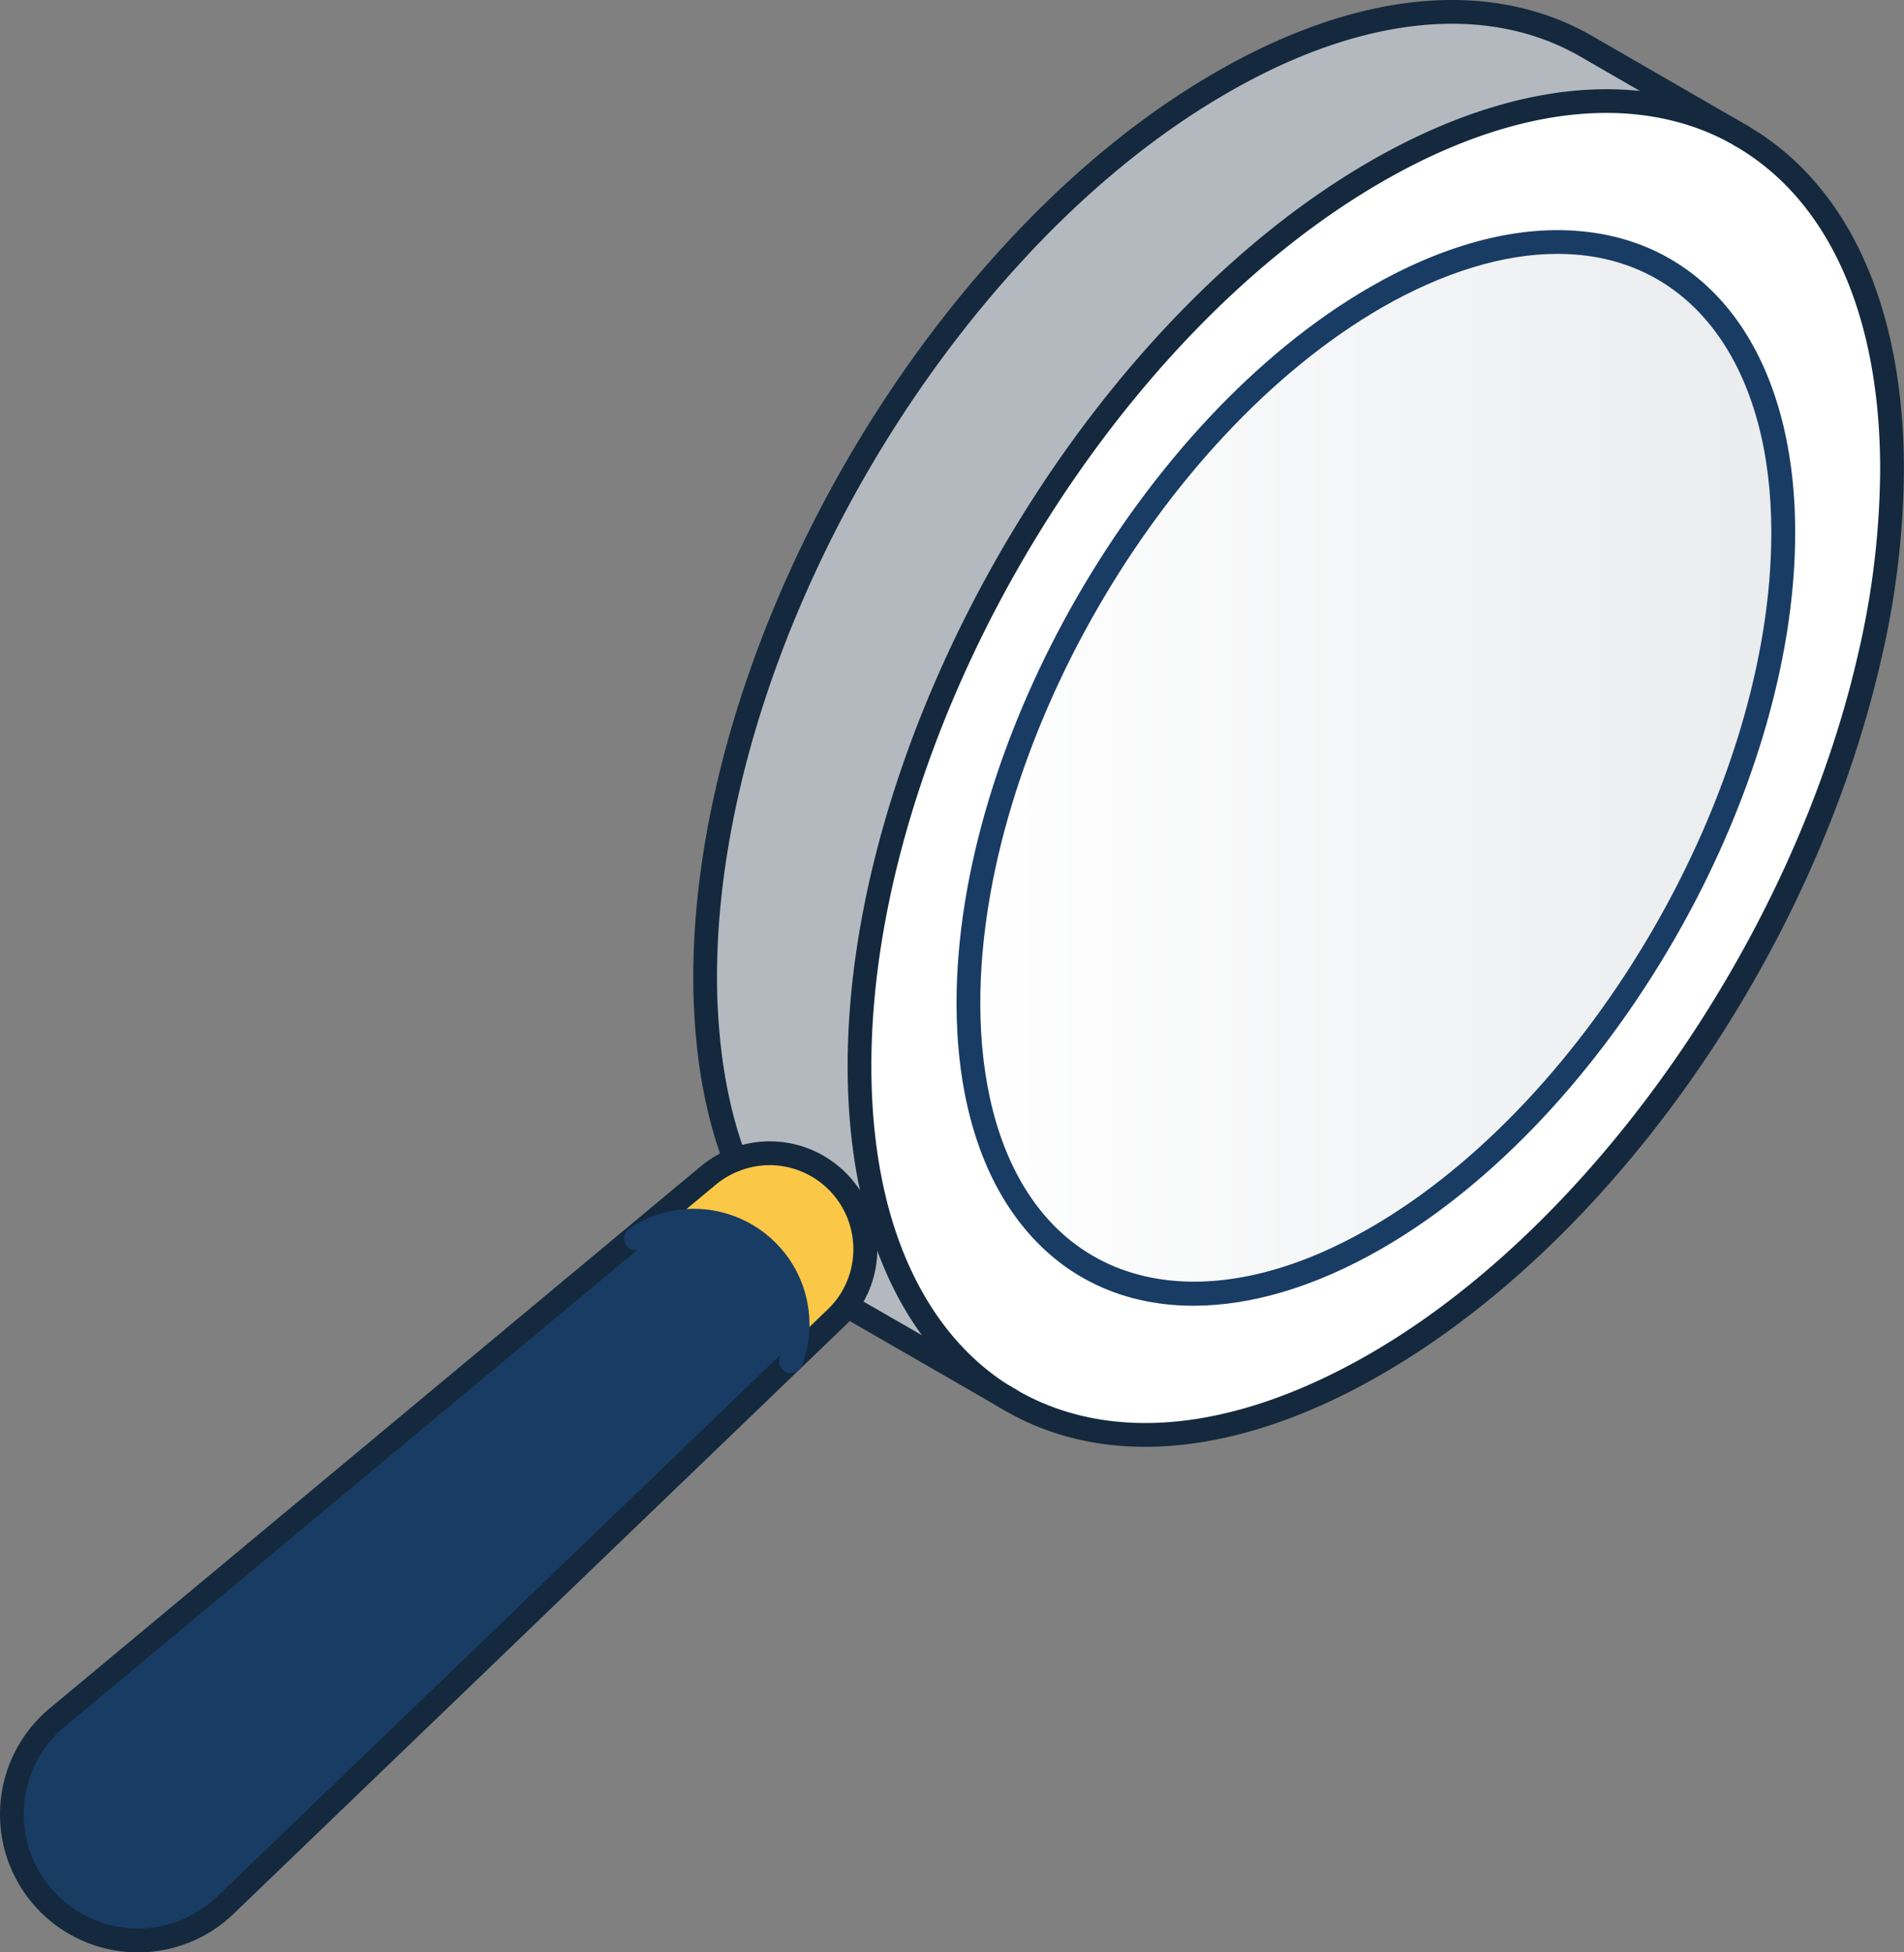
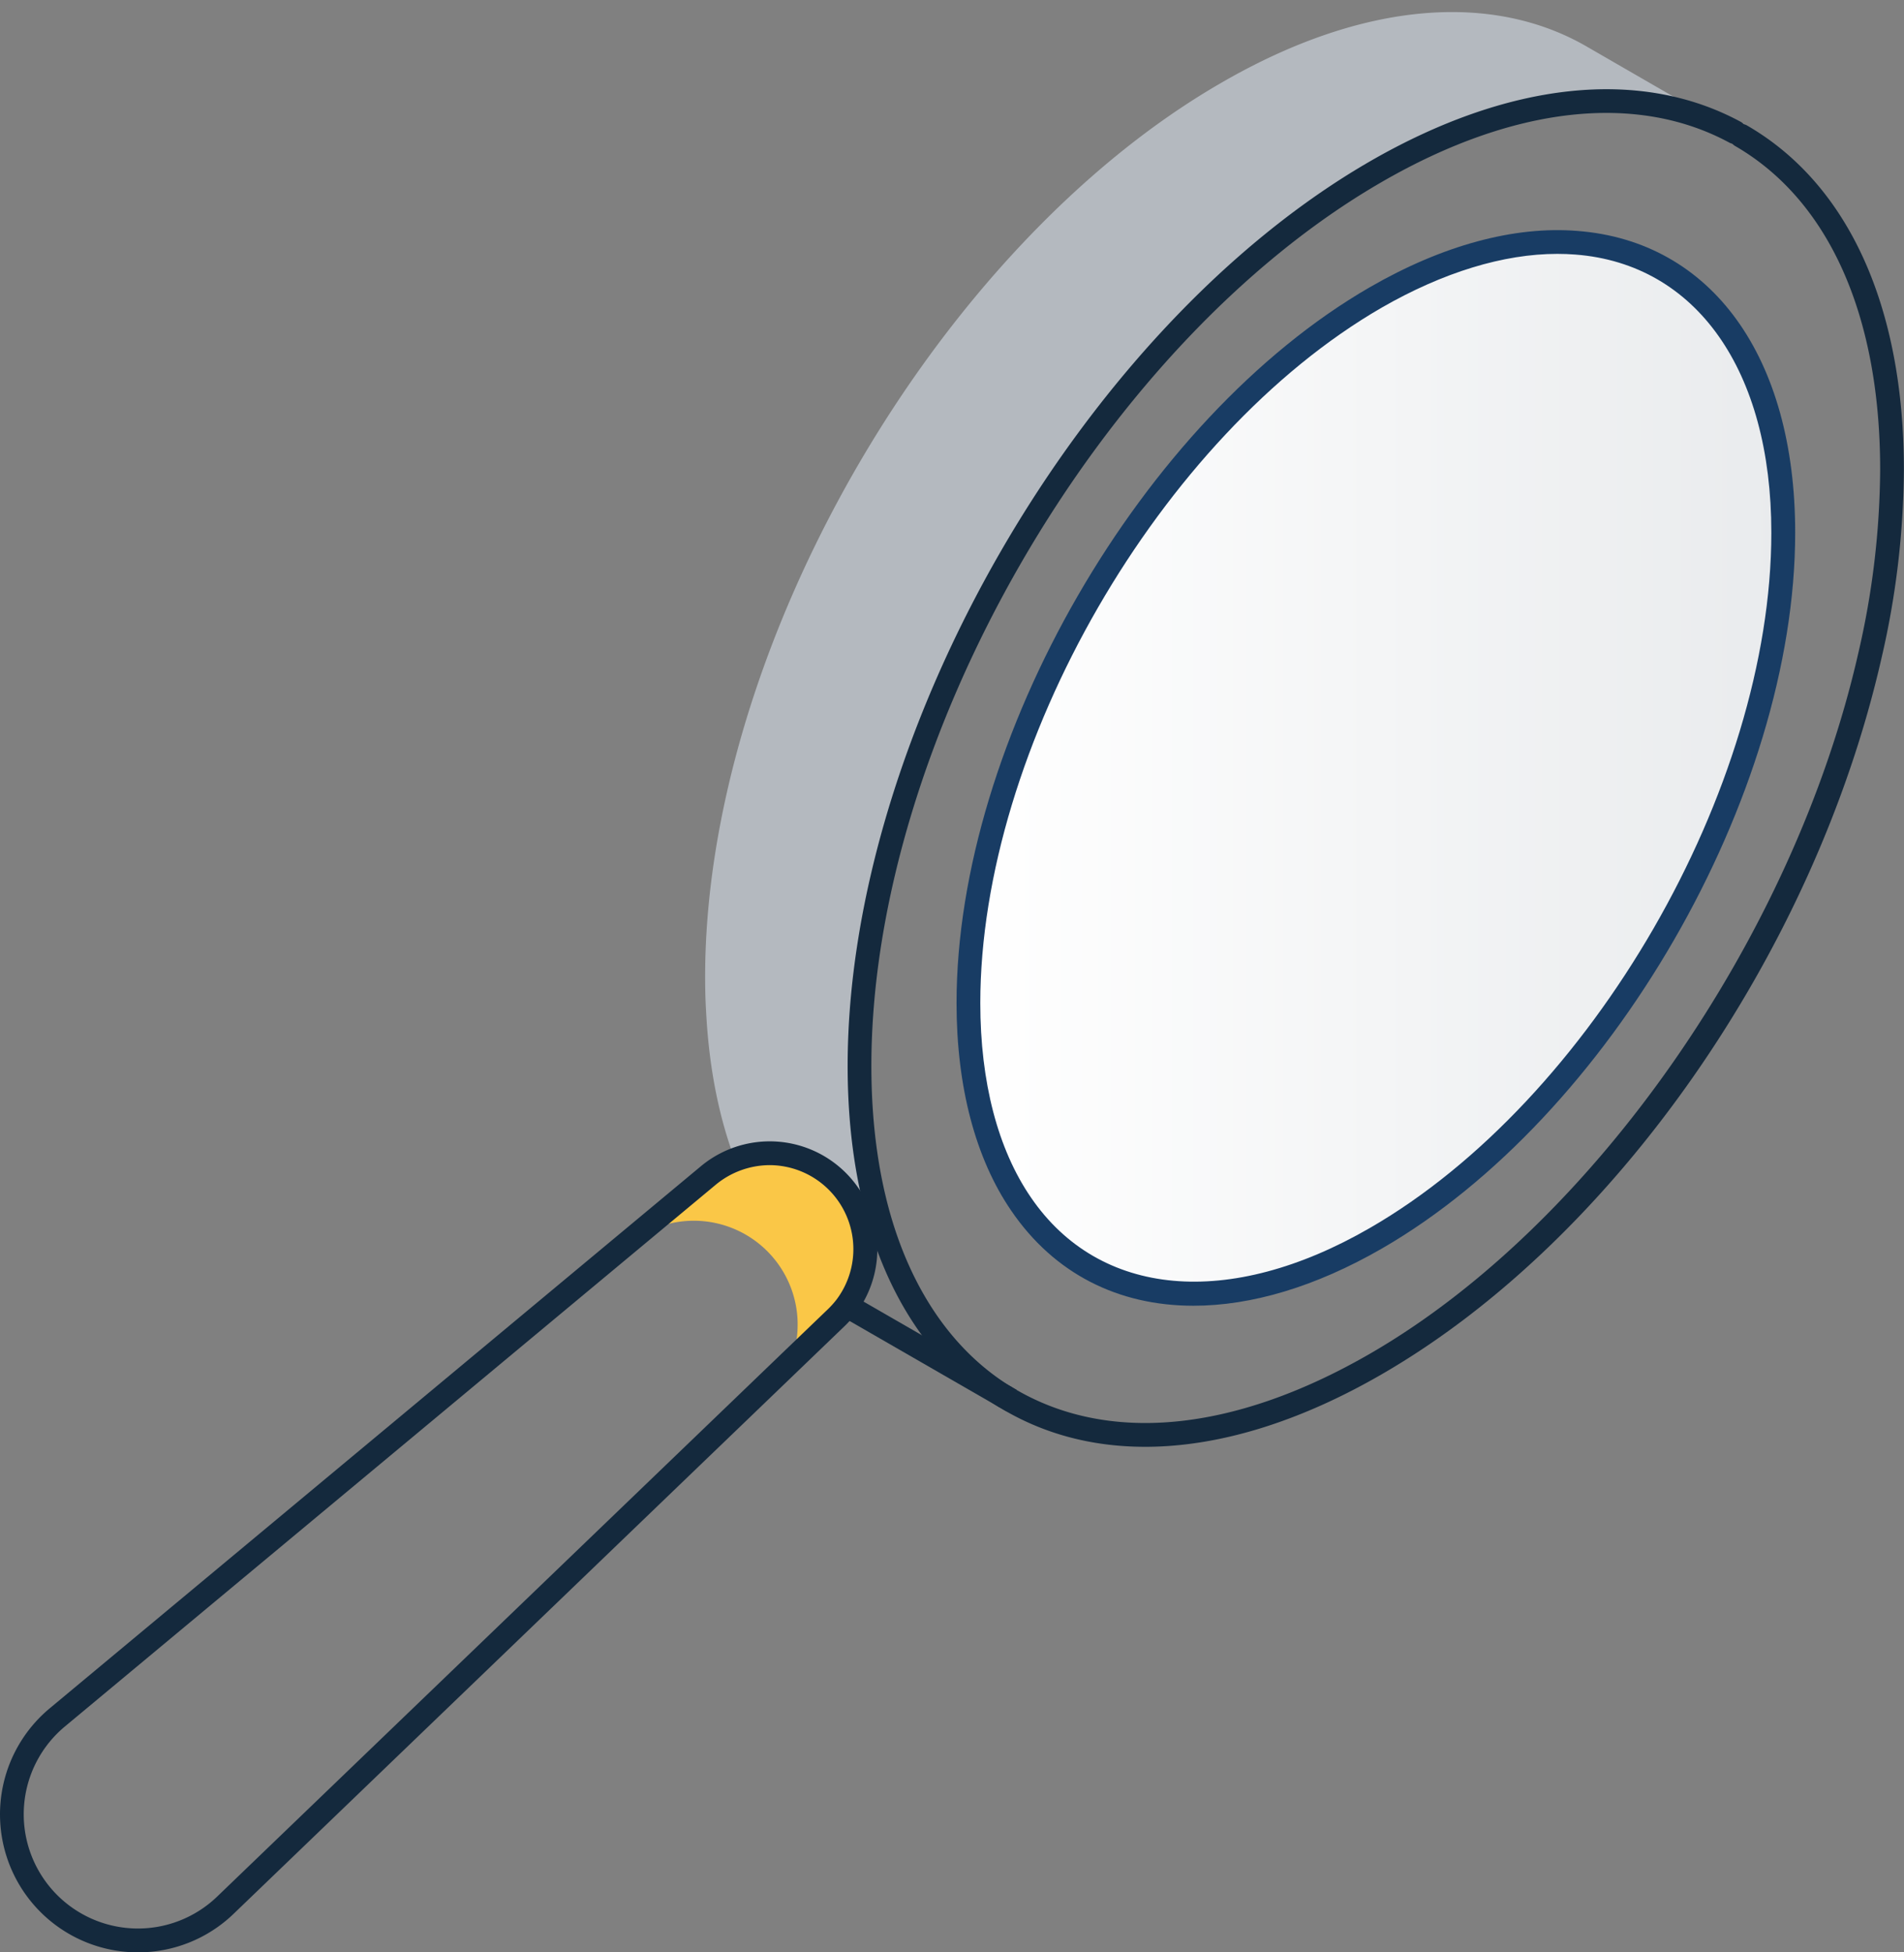
<svg xmlns="http://www.w3.org/2000/svg" id="Layer_1" data-name="Layer 1" width="673.13" height="690.22" viewBox="0 0 673.13 690.22">
  <rect x="0" y="0" width="673.13" height="690.22" fill="#808080" stroke="none" />
  <defs>
    <style>
      .cls-1 {
        fill: #183c64;
      }

      .cls-2 {
        fill: #fac747;
      }

      .cls-3 {
        fill: #b4b9bf;
      }

      .cls-4 {
        fill: #fff;
      }

      .cls-5 {
        fill: url(#New_Gradient_Swatch_copy_2);
      }

      .cls-6 {
        fill: #14293d;
      }
    </style>
    <linearGradient id="New_Gradient_Swatch_copy_2" data-name="New Gradient Swatch copy 2" x1="342.37" y1="271.51" x2="630.43" y2="271.51" gradientUnits="userSpaceOnUse">
      <stop offset="0" stop-color="#fff" />
      <stop offset="1" stop-color="#e9ebed" />
    </linearGradient>
  </defs>
  <g>
    <g>
-       <path class="cls-1" d="M20.36,607.09A44.58,44.58,0,1,0,79.64,673.6l200-192.36a36.72,36.72,0,0,0-54.81-43.45l-.45-.52Z" />
      <path class="cls-2" d="M224.38,437.27l.45.52a36.72,36.72,0,0,1,54.81,43.45L295.56,466a37.64,37.64,0,0,0,3.56-4,33.87,33.87,0,0,0-48.69-46.43Z" />
      <path class="cls-3" d="M249.29,345.35c0,4.14.09,8.22.34,12.2,1,19.78,4.52,37.35,10.2,52.49a33.89,33.89,0,0,1,44.55,21.35l6.13-1.79c-4.33-15.5-6.65-33.16-6.65-52.74,0-116.39,81.74-258,182.54-316.17C535.81,32.19,580.63,29,613.52,46.81l-52.64-30.4c-33-19.06-78.65-16.33-129,12.8-25.4,14.63-49.57,34.58-71.56,58.09h0C295,157.12,249.29,258.26,249.29,345.35Z" />
-       <path class="cls-3" d="M299.12,462l3.09,1.21a4.13,4.13,0,0,0,.52.33L354.9,493.6c-20.69-12.85-36.17-34.59-44.39-64l-6.13,1.79A33.81,33.81,0,0,1,299.12,462Z" />
-       <path class="cls-4" d="M355.34,493.85C388.5,514.21,435,512,486.4,482.24c82.4-47.56,152.05-150.82,174.73-250.51a296.81,296.81,0,0,0,7.81-65.66c0-58.21-20.44-99.12-53.49-118.15l-1.93-1.11C580.63,29,535.81,32.19,486.4,60.69,385.6,118.9,303.86,260.47,303.86,376.86c0,19.58,2.32,37.24,6.65,52.74,8.22,29.41,23.7,51.15,44.39,64ZM361,425.68c-11.86-17.29-18.62-41.29-18.62-71.06,0-91.86,64.5-203.53,144-249.46,25.79-14.87,50-21,70.92-19.34,43.64,3.34,73.11,40.44,73.11,102.48,0,91.87-64.5,203.56-144,249.47C432.61,468.86,385.71,461.88,361,425.68Z" />
      <path class="cls-5" d="M342.37,354.62c0,29.77,6.76,53.77,18.62,71.06,24.72,36.2,71.62,43.18,125.41,12.09,79.53-45.91,144-157.6,144-249.47,0-62-29.47-99.14-73.11-102.48-20.94-1.68-45.13,4.47-70.92,19.34C406.87,151.09,342.37,262.76,342.37,354.62Z" />
    </g>
    <g>
      <path class="cls-6" d="M404.86,511.49c-19,0-36.42-4.67-51.72-14.07a4.2,4.2,0,0,1,4.39-7.15c33.31,20.45,78.32,16.31,126.77-11.67C563.18,433.08,634.21,331.18,657,230.79a292.78,292.78,0,0,0,7.7-64.72c0-54.76-18.25-95.43-51.39-114.52a4.2,4.2,0,0,1,4.19-7.27c35.85,20.65,55.59,63.9,55.59,121.79a301.2,301.2,0,0,1-7.91,66.59c-23.68,104.11-94.7,205.87-176.72,253.21C459,502.9,430.56,511.49,404.86,511.49Z" />
      <path class="cls-6" d="M354.89,497.8a4.27,4.27,0,0,1-2.21-.63c-21.88-13.6-37.86-36.57-46.21-66.44-4.52-16.16-6.8-34.28-6.8-53.87,0-117.55,82.82-261,184.63-319.8,49.05-28.29,95.64-33.24,131.22-13.93a4.2,4.2,0,0,1-4,7.37c-32.9-17.86-76.59-13-123,13.83C389,121.78,308.06,262,308.06,376.86c0,18.82,2.18,36.19,6.49,51.61,7.78,27.81,22.49,49.1,42.56,61.57a4.2,4.2,0,0,1-2.22,7.76Z" />
      <path class="cls-1" d="M421.93,461.62c-26.55,0-49.2-11.3-64.4-33.57-12.66-18.46-19.36-43.85-19.36-73.43,0-93,65.56-206.56,146.13-253.09,25.68-14.81,51-21.69,73.36-19.89,47.47,3.64,77,44.51,77,106.66,0,93.06-65.55,206.6-146.12,253.1C465.07,454.94,442.35,461.62,421.93,461.62ZM550.59,89.75c-19.05,0-40.37,6.52-62.1,19C410.24,154,346.57,264.27,346.57,354.62c0,27.88,6.18,51.63,17.88,68.69,24.19,35.43,70.12,39.56,119.85,10.82C562.56,389,626.23,278.69,626.23,188.3c0-57.36-26.54-95-69.24-98.3h0C554.89,89.83,552.75,89.75,550.59,89.75Z" />
-       <path class="cls-6" d="M259.83,414.24a4.2,4.2,0,0,1-3.92-2.72c-6-15.86-9.48-33.95-10.48-53.76-.22-3.65-.33-7.6-.33-12.41,0-85.53,43.9-187.8,111.86-260.63a2.48,2.48,0,0,1,.25-.3c23-24.58,47.39-44.38,72.53-58.84C479.82-3.37,527.14-7.91,563,12.78l54.56,31.5a4.2,4.2,0,1,1-4.19,7.27l-54.57-31.5C525.65.92,481.31,5.46,433.93,32.85c-24.33,14-48,33.19-70.34,57a3.61,3.61,0,0,1-.25.3c-66.73,71.38-109.85,171.54-109.85,255.17,0,4.63.1,8.42.32,11.93,1,19,4.31,36.25,9.95,51.29a4.18,4.18,0,0,1-2.45,5.4A4,4,0,0,1,259.83,414.24Z" />
-       <path class="cls-6" d="M357.35,499.2a4.15,4.15,0,0,1-2.09-.56l-54.62-31.47a7,7,0,0,1-.69-.43,4.25,4.25,0,0,1-1.17-5.85,4.14,4.14,0,0,1,5.75-1.18l54.91,31.66a4.19,4.19,0,0,1-2.09,7.83Z" />
+       <path class="cls-6" d="M357.35,499.2a4.15,4.15,0,0,1-2.09-.56l-54.62-31.47a7,7,0,0,1-.69-.43,4.25,4.25,0,0,1-1.17-5.85,4.14,4.14,0,0,1,5.75-1.18l54.91,31.66Z" />
      <path class="cls-6" d="M48.75,690.22a48.78,48.78,0,0,1-31.08-86.35L247.74,412.34a38.05,38.05,0,0,1,54.71,52.19,39.47,39.47,0,0,1-4,4.43L82.55,676.63A48.62,48.62,0,0,1,48.75,690.22ZM272.17,411.91a30.1,30.1,0,0,0-19.07,6.88L23,610.32a40.38,40.38,0,1,0,53.69,60.26l200-192.36h0l15.92-15.29a31.74,31.74,0,0,0,3.13-3.48,29.7,29.7,0,0,0-23.61-47.54Z" />
-       <path class="cls-1" d="M279.64,485.44a4.2,4.2,0,0,1-3.93-5.68,32.52,32.52,0,0,0-48.55-38.48,4.19,4.19,0,1,1-4.67-7,40.92,40.92,0,0,1,61.07,48.41A4.2,4.2,0,0,1,279.64,485.44Z" />
    </g>
  </g>
</svg>